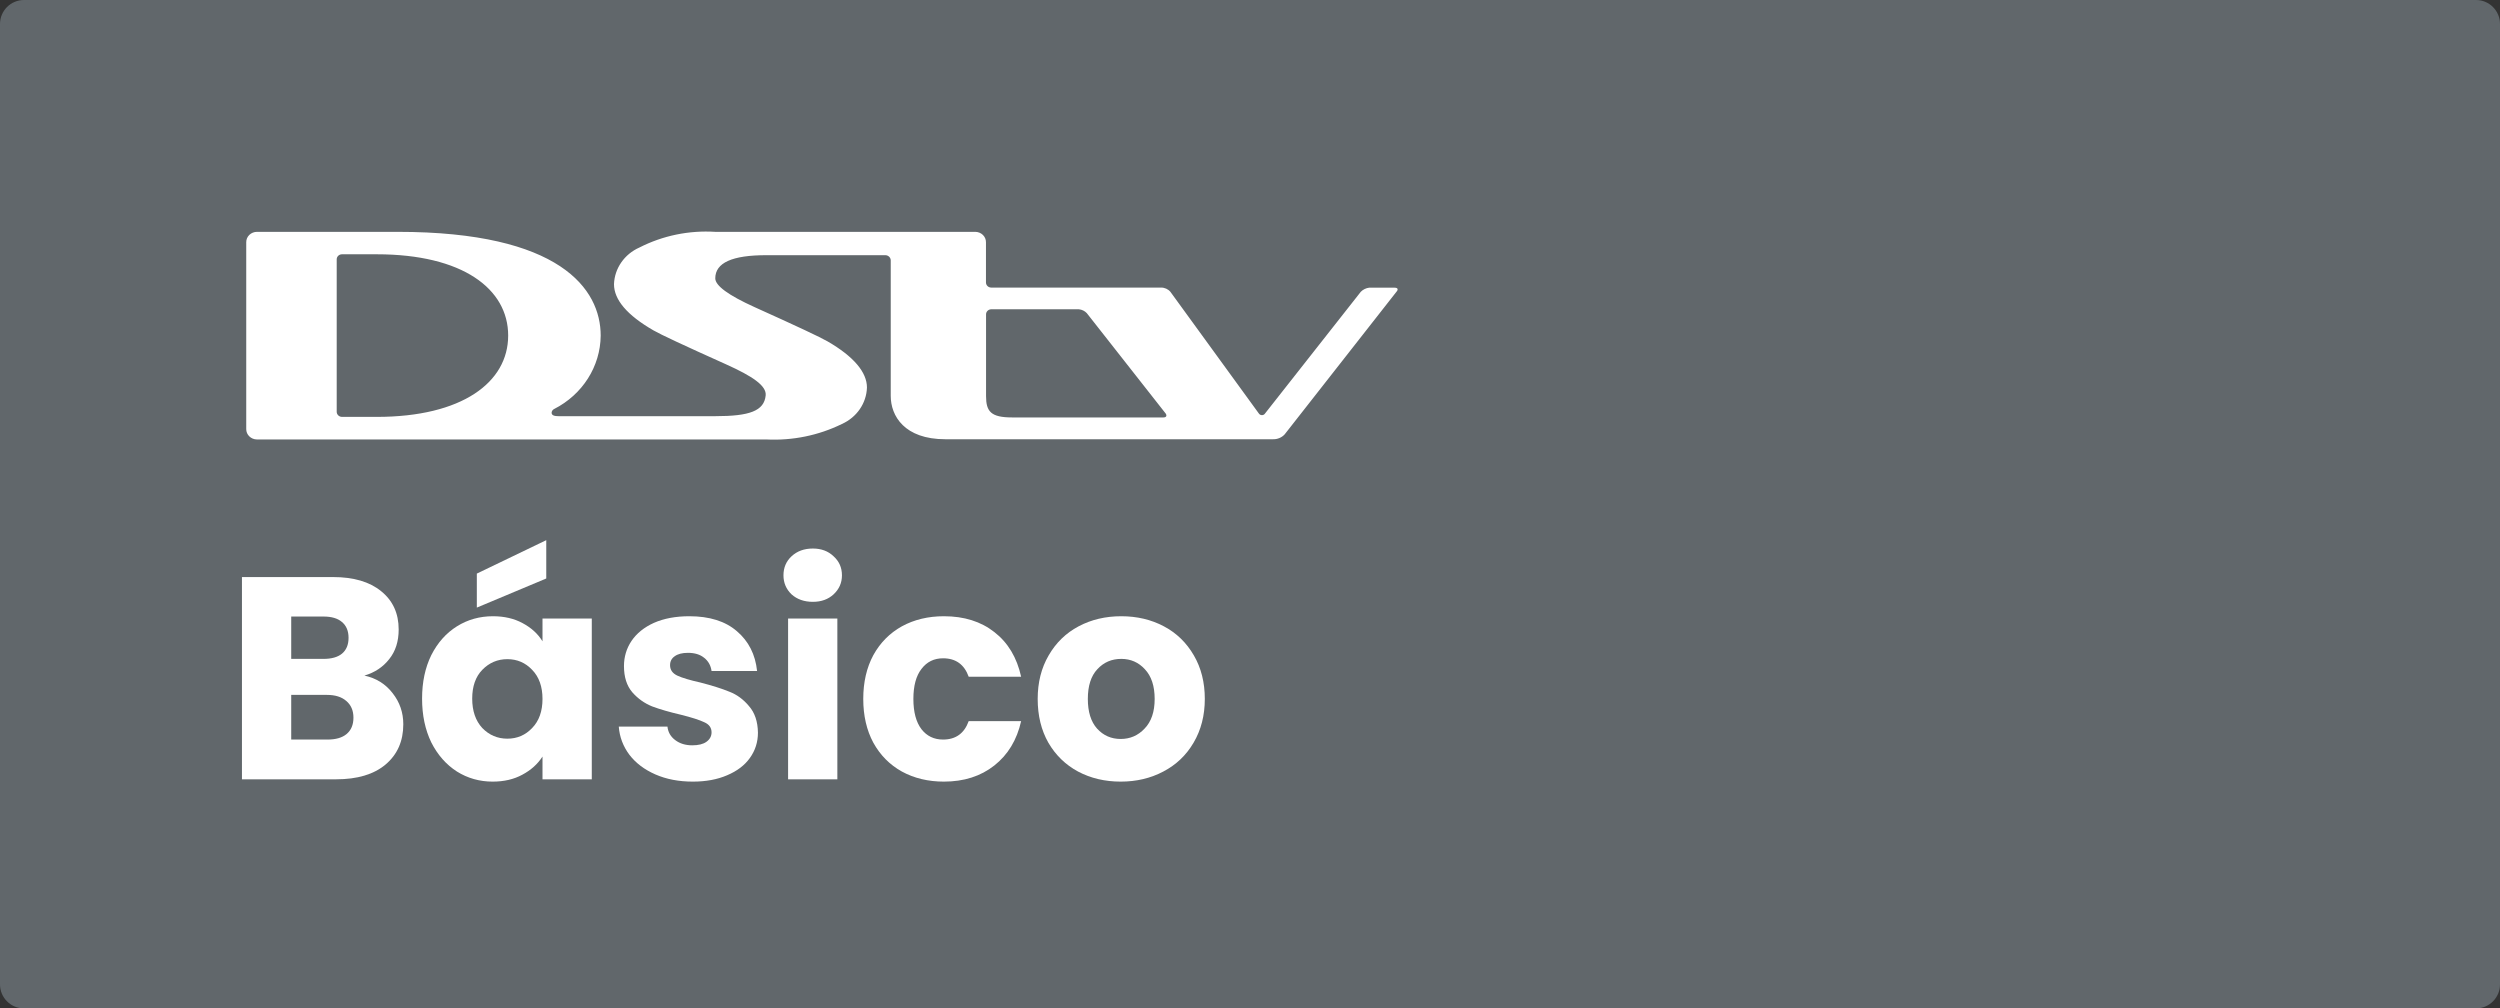
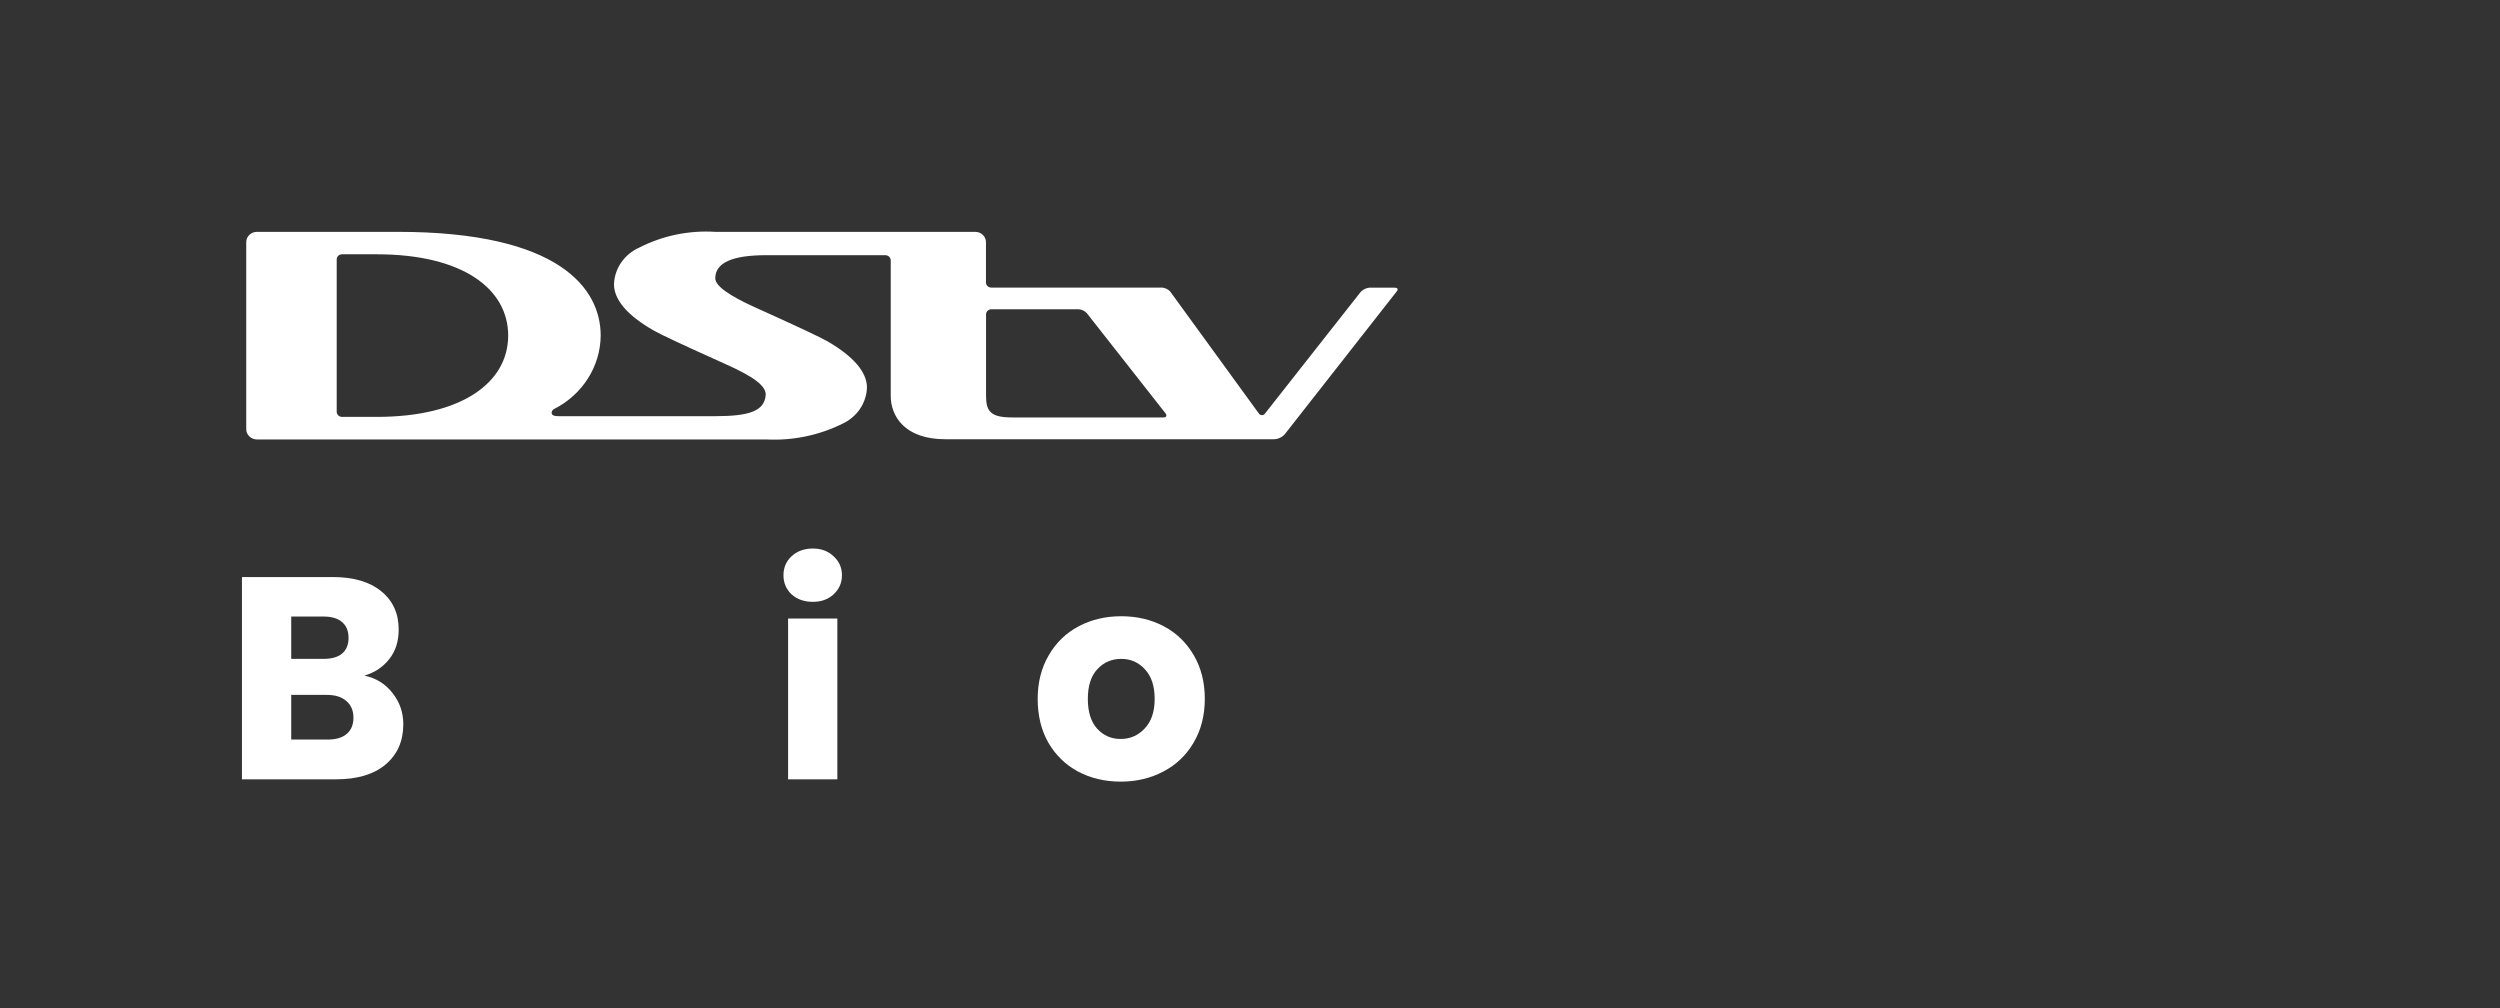
<svg xmlns="http://www.w3.org/2000/svg" width="119" height="48" viewBox="0 0 119 48" fill="none">
  <rect x="0" y="0" width="119" height="48" fill="#333333" stroke="none" />
-   <path d="M0 1.143C0 0.512 0.512 0 1.143 0H117.857C118.488 0 119 0.512 119 1.143V46.857C119 47.488 118.488 48 117.857 48H1.143C0.512 48 0 47.488 0 46.857V1.143Z" fill="#61676B" />
  <path fill-rule="evenodd" clip-rule="evenodd" d="M66.376 13.692H65.181C65.026 13.71 64.882 13.779 64.774 13.889L60.219 19.678C60.188 19.729 60.131 19.761 60.069 19.761C60.007 19.761 59.949 19.729 59.918 19.678L55.712 13.892C55.603 13.761 55.437 13.686 55.262 13.689H47.184C47.116 13.688 47.051 13.662 47.004 13.616C46.957 13.569 46.931 13.507 46.932 13.442V11.53C46.935 11.262 46.711 11.041 46.429 11.036H34.049C32.797 10.957 31.546 11.215 30.438 11.781C29.722 12.097 29.253 12.772 29.226 13.526C29.226 14.268 29.85 15.003 31.101 15.724C31.425 15.914 32.582 16.454 34.571 17.347C35.819 17.909 36.495 18.364 36.446 18.824C36.372 19.559 35.685 19.81 34.05 19.81H26.586C26.401 19.81 26.256 19.779 26.256 19.644C26.262 19.569 26.307 19.502 26.378 19.468C27.729 18.78 28.579 17.442 28.593 15.978C28.593 13.749 26.654 11.036 18.935 11.036H12.231C12.095 11.036 11.964 11.089 11.868 11.181C11.772 11.274 11.719 11.4 11.721 11.53V20.423C11.719 20.554 11.772 20.68 11.868 20.772C11.964 20.865 12.095 20.918 12.231 20.918H36.473C37.72 20.981 38.963 20.728 40.074 20.182C40.783 19.864 41.244 19.193 41.267 18.445C41.267 17.723 40.64 16.971 39.392 16.25C39.07 16.061 37.914 15.518 35.922 14.621C34.672 14.055 34.047 13.598 34.047 13.249C34.047 12.507 34.855 12.147 36.471 12.147H42.144C42.284 12.149 42.397 12.257 42.399 12.391V18.845C42.399 19.793 43.045 20.908 45 20.908H60.595C60.806 20.914 61.01 20.829 61.149 20.677L66.497 13.855C66.497 13.855 66.618 13.693 66.373 13.693L66.376 13.692ZM17.933 19.844H16.282C16.213 19.844 16.148 19.818 16.1 19.771C16.052 19.725 16.026 19.662 16.027 19.597V12.348C16.026 12.284 16.052 12.222 16.099 12.176C16.147 12.13 16.211 12.104 16.279 12.104H17.933C22.02 12.104 24.189 13.748 24.189 15.973C24.189 18.199 21.999 19.844 17.933 19.844ZM48.176 19.87H55.38C55.514 19.87 55.557 19.789 55.486 19.684L51.731 14.905C51.634 14.801 51.5 14.736 51.355 14.722H47.173C47.039 14.73 46.934 14.837 46.936 14.966V18.854C46.936 19.593 47.173 19.87 48.176 19.87Z" fill="white" />
  <path d="M17.346 32.158C17.903 32.277 18.351 32.556 18.689 32.995C19.028 33.424 19.197 33.918 19.197 34.476C19.197 35.28 18.913 35.92 18.347 36.396C17.789 36.862 17.007 37.095 16.002 37.095H11.517V27.468H15.851C16.829 27.468 17.592 27.692 18.141 28.14C18.699 28.588 18.977 29.196 18.977 29.964C18.977 30.531 18.827 31.002 18.525 31.376C18.232 31.751 17.839 32.012 17.346 32.158ZM13.862 31.363H15.398C15.782 31.363 16.075 31.28 16.276 31.116C16.486 30.942 16.591 30.691 16.591 30.361C16.591 30.032 16.486 29.781 16.276 29.607C16.075 29.433 15.782 29.347 15.398 29.347H13.862V31.363ZM15.59 35.203C15.983 35.203 16.285 35.116 16.495 34.942C16.715 34.759 16.824 34.499 16.824 34.16C16.824 33.822 16.71 33.557 16.482 33.365C16.262 33.173 15.956 33.077 15.563 33.077H13.862V35.203H15.59Z" fill="white" />
-   <path d="M20.091 33.255C20.091 32.469 20.237 31.779 20.53 31.184C20.831 30.59 21.238 30.133 21.75 29.813C22.262 29.493 22.834 29.333 23.465 29.333C24.004 29.333 24.475 29.443 24.877 29.662C25.289 29.881 25.604 30.169 25.823 30.526V29.443H28.169V37.095H25.823V36.012C25.595 36.368 25.275 36.656 24.863 36.876C24.461 37.095 23.99 37.205 23.451 37.205C22.829 37.205 22.262 37.045 21.75 36.725C21.238 36.396 20.831 35.934 20.53 35.34C20.237 34.736 20.091 34.041 20.091 33.255ZM25.823 33.269C25.823 32.684 25.659 32.222 25.33 31.884C25.01 31.546 24.617 31.376 24.15 31.376C23.684 31.376 23.286 31.546 22.957 31.884C22.637 32.213 22.477 32.67 22.477 33.255C22.477 33.84 22.637 34.307 22.957 34.654C23.286 34.992 23.684 35.161 24.15 35.161C24.617 35.161 25.01 34.992 25.33 34.654C25.659 34.316 25.823 33.854 25.823 33.269ZM26.002 27.536L22.697 28.922V27.303L26.002 25.712V27.536Z" fill="white" />
-   <path d="M32.978 37.205C32.311 37.205 31.717 37.091 31.195 36.862C30.674 36.633 30.263 36.323 29.961 35.929C29.66 35.527 29.49 35.079 29.454 34.586H31.771C31.799 34.851 31.922 35.066 32.142 35.23C32.361 35.395 32.631 35.477 32.951 35.477C33.243 35.477 33.468 35.422 33.623 35.312C33.788 35.194 33.87 35.043 33.87 34.86C33.87 34.64 33.755 34.48 33.527 34.38C33.298 34.27 32.928 34.151 32.416 34.023C31.867 33.895 31.41 33.763 31.045 33.626C30.679 33.479 30.363 33.255 30.098 32.953C29.833 32.643 29.701 32.227 29.701 31.706C29.701 31.267 29.82 30.869 30.057 30.512C30.304 30.147 30.661 29.859 31.127 29.648C31.602 29.438 32.165 29.333 32.814 29.333C33.774 29.333 34.528 29.571 35.077 30.046C35.634 30.521 35.954 31.152 36.037 31.939H33.87C33.833 31.674 33.714 31.463 33.513 31.308C33.321 31.152 33.065 31.075 32.745 31.075C32.471 31.075 32.261 31.13 32.114 31.239C31.968 31.34 31.895 31.482 31.895 31.664C31.895 31.884 32.009 32.048 32.238 32.158C32.475 32.268 32.841 32.377 33.335 32.487C33.902 32.633 34.364 32.78 34.72 32.926C35.077 33.063 35.388 33.292 35.653 33.612C35.927 33.923 36.069 34.343 36.078 34.873C36.078 35.322 35.95 35.724 35.694 36.08C35.447 36.428 35.086 36.702 34.61 36.903C34.144 37.104 33.6 37.205 32.978 37.205Z" fill="white" />
  <path d="M38.692 28.647C38.281 28.647 37.942 28.528 37.677 28.291C37.421 28.044 37.293 27.742 37.293 27.386C37.293 27.02 37.421 26.718 37.677 26.48C37.942 26.233 38.281 26.11 38.692 26.11C39.094 26.11 39.423 26.233 39.679 26.48C39.944 26.718 40.077 27.02 40.077 27.386C40.077 27.742 39.944 28.044 39.679 28.291C39.423 28.528 39.094 28.647 38.692 28.647ZM39.858 29.443V37.095H37.513V29.443H39.858Z" fill="white" />
-   <path d="M41.091 33.269C41.091 32.474 41.251 31.779 41.571 31.184C41.9 30.59 42.353 30.133 42.929 29.813C43.514 29.493 44.181 29.333 44.931 29.333C45.891 29.333 46.691 29.584 47.331 30.087C47.98 30.59 48.405 31.299 48.606 32.213H46.11C45.9 31.628 45.493 31.335 44.89 31.335C44.46 31.335 44.117 31.504 43.861 31.843C43.605 32.172 43.477 32.647 43.477 33.269C43.477 33.891 43.605 34.371 43.861 34.709C44.117 35.038 44.46 35.203 44.89 35.203C45.493 35.203 45.9 34.91 46.11 34.325H48.606C48.405 35.221 47.98 35.925 47.331 36.437C46.682 36.949 45.882 37.205 44.931 37.205C44.181 37.205 43.514 37.045 42.929 36.725C42.353 36.405 41.9 35.948 41.571 35.353C41.251 34.759 41.091 34.064 41.091 33.269Z" fill="white" />
  <path d="M53.344 37.205C52.594 37.205 51.918 37.045 51.314 36.725C50.72 36.405 50.249 35.948 49.902 35.353C49.564 34.759 49.394 34.064 49.394 33.269C49.394 32.483 49.568 31.792 49.916 31.198C50.263 30.595 50.738 30.133 51.342 29.813C51.945 29.493 52.622 29.333 53.372 29.333C54.121 29.333 54.798 29.493 55.401 29.813C56.005 30.133 56.48 30.595 56.828 31.198C57.175 31.792 57.349 32.483 57.349 33.269C57.349 34.055 57.17 34.75 56.814 35.353C56.466 35.948 55.986 36.405 55.374 36.725C54.77 37.045 54.094 37.205 53.344 37.205ZM53.344 35.175C53.792 35.175 54.172 35.011 54.482 34.681C54.802 34.352 54.962 33.882 54.962 33.269C54.962 32.656 54.807 32.185 54.496 31.856C54.194 31.527 53.82 31.363 53.372 31.363C52.914 31.363 52.535 31.527 52.233 31.856C51.932 32.176 51.781 32.647 51.781 33.269C51.781 33.882 51.927 34.352 52.22 34.681C52.521 35.011 52.896 35.175 53.344 35.175Z" fill="white" />
</svg>